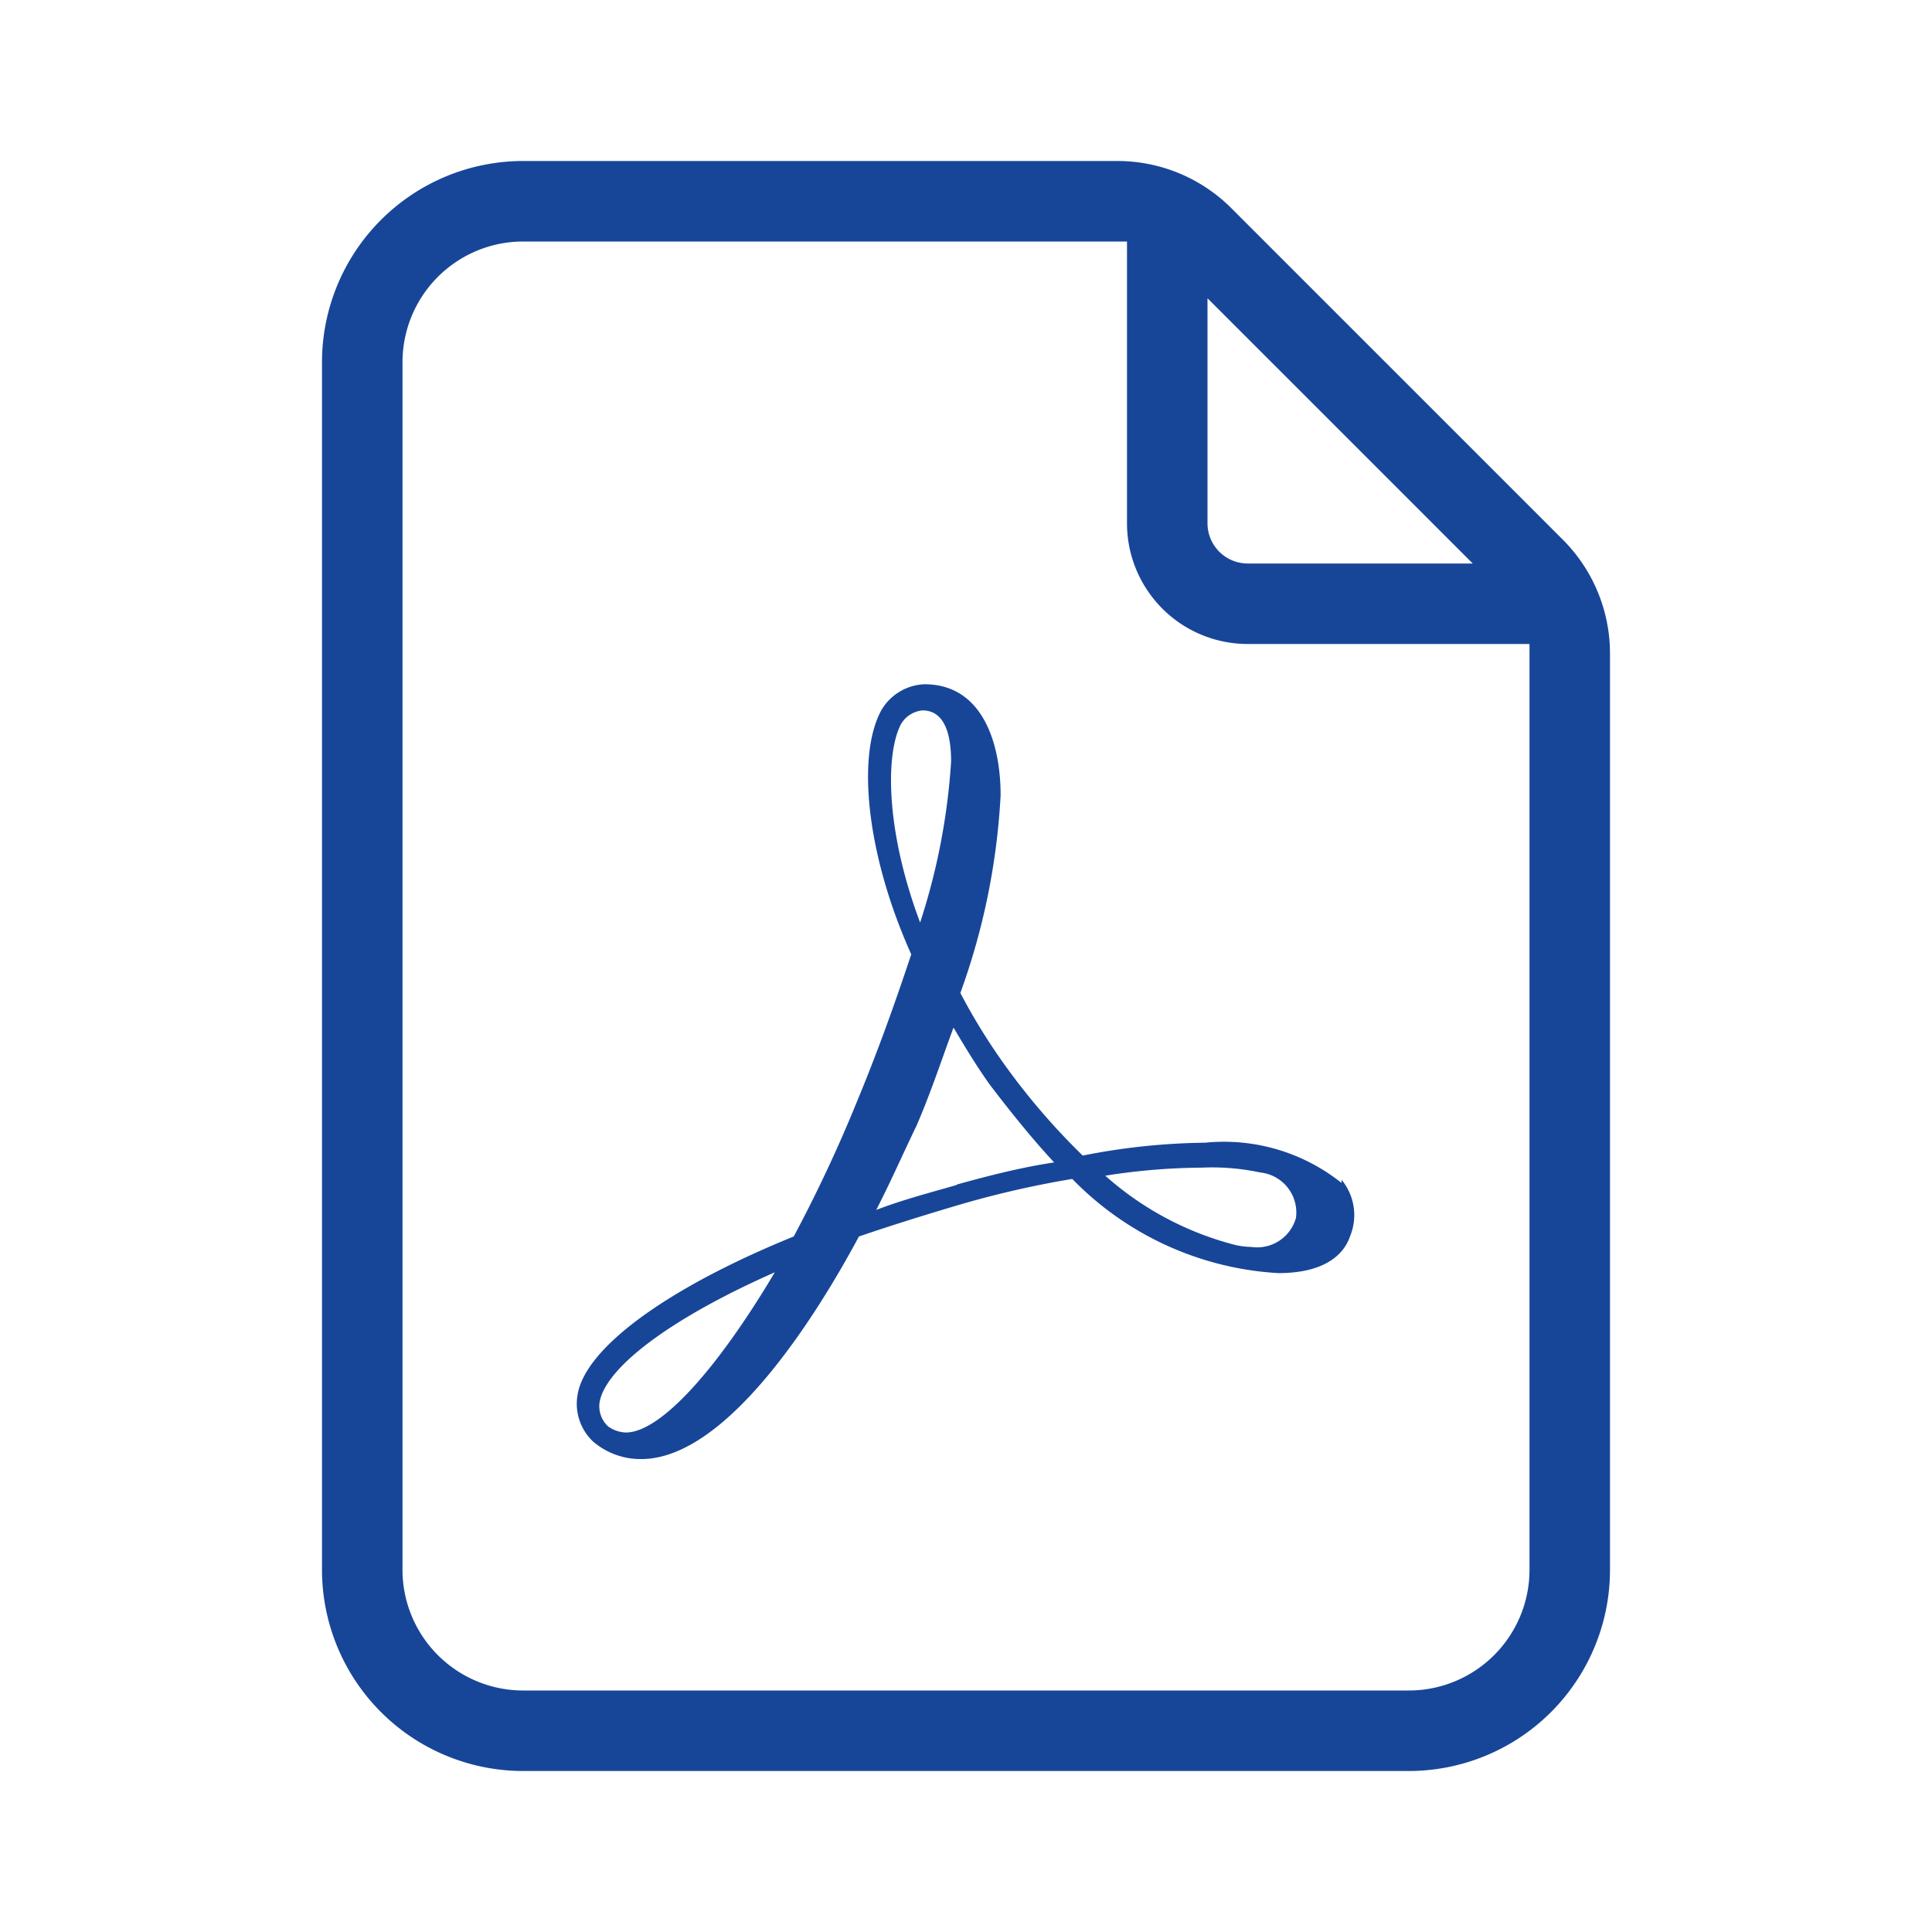
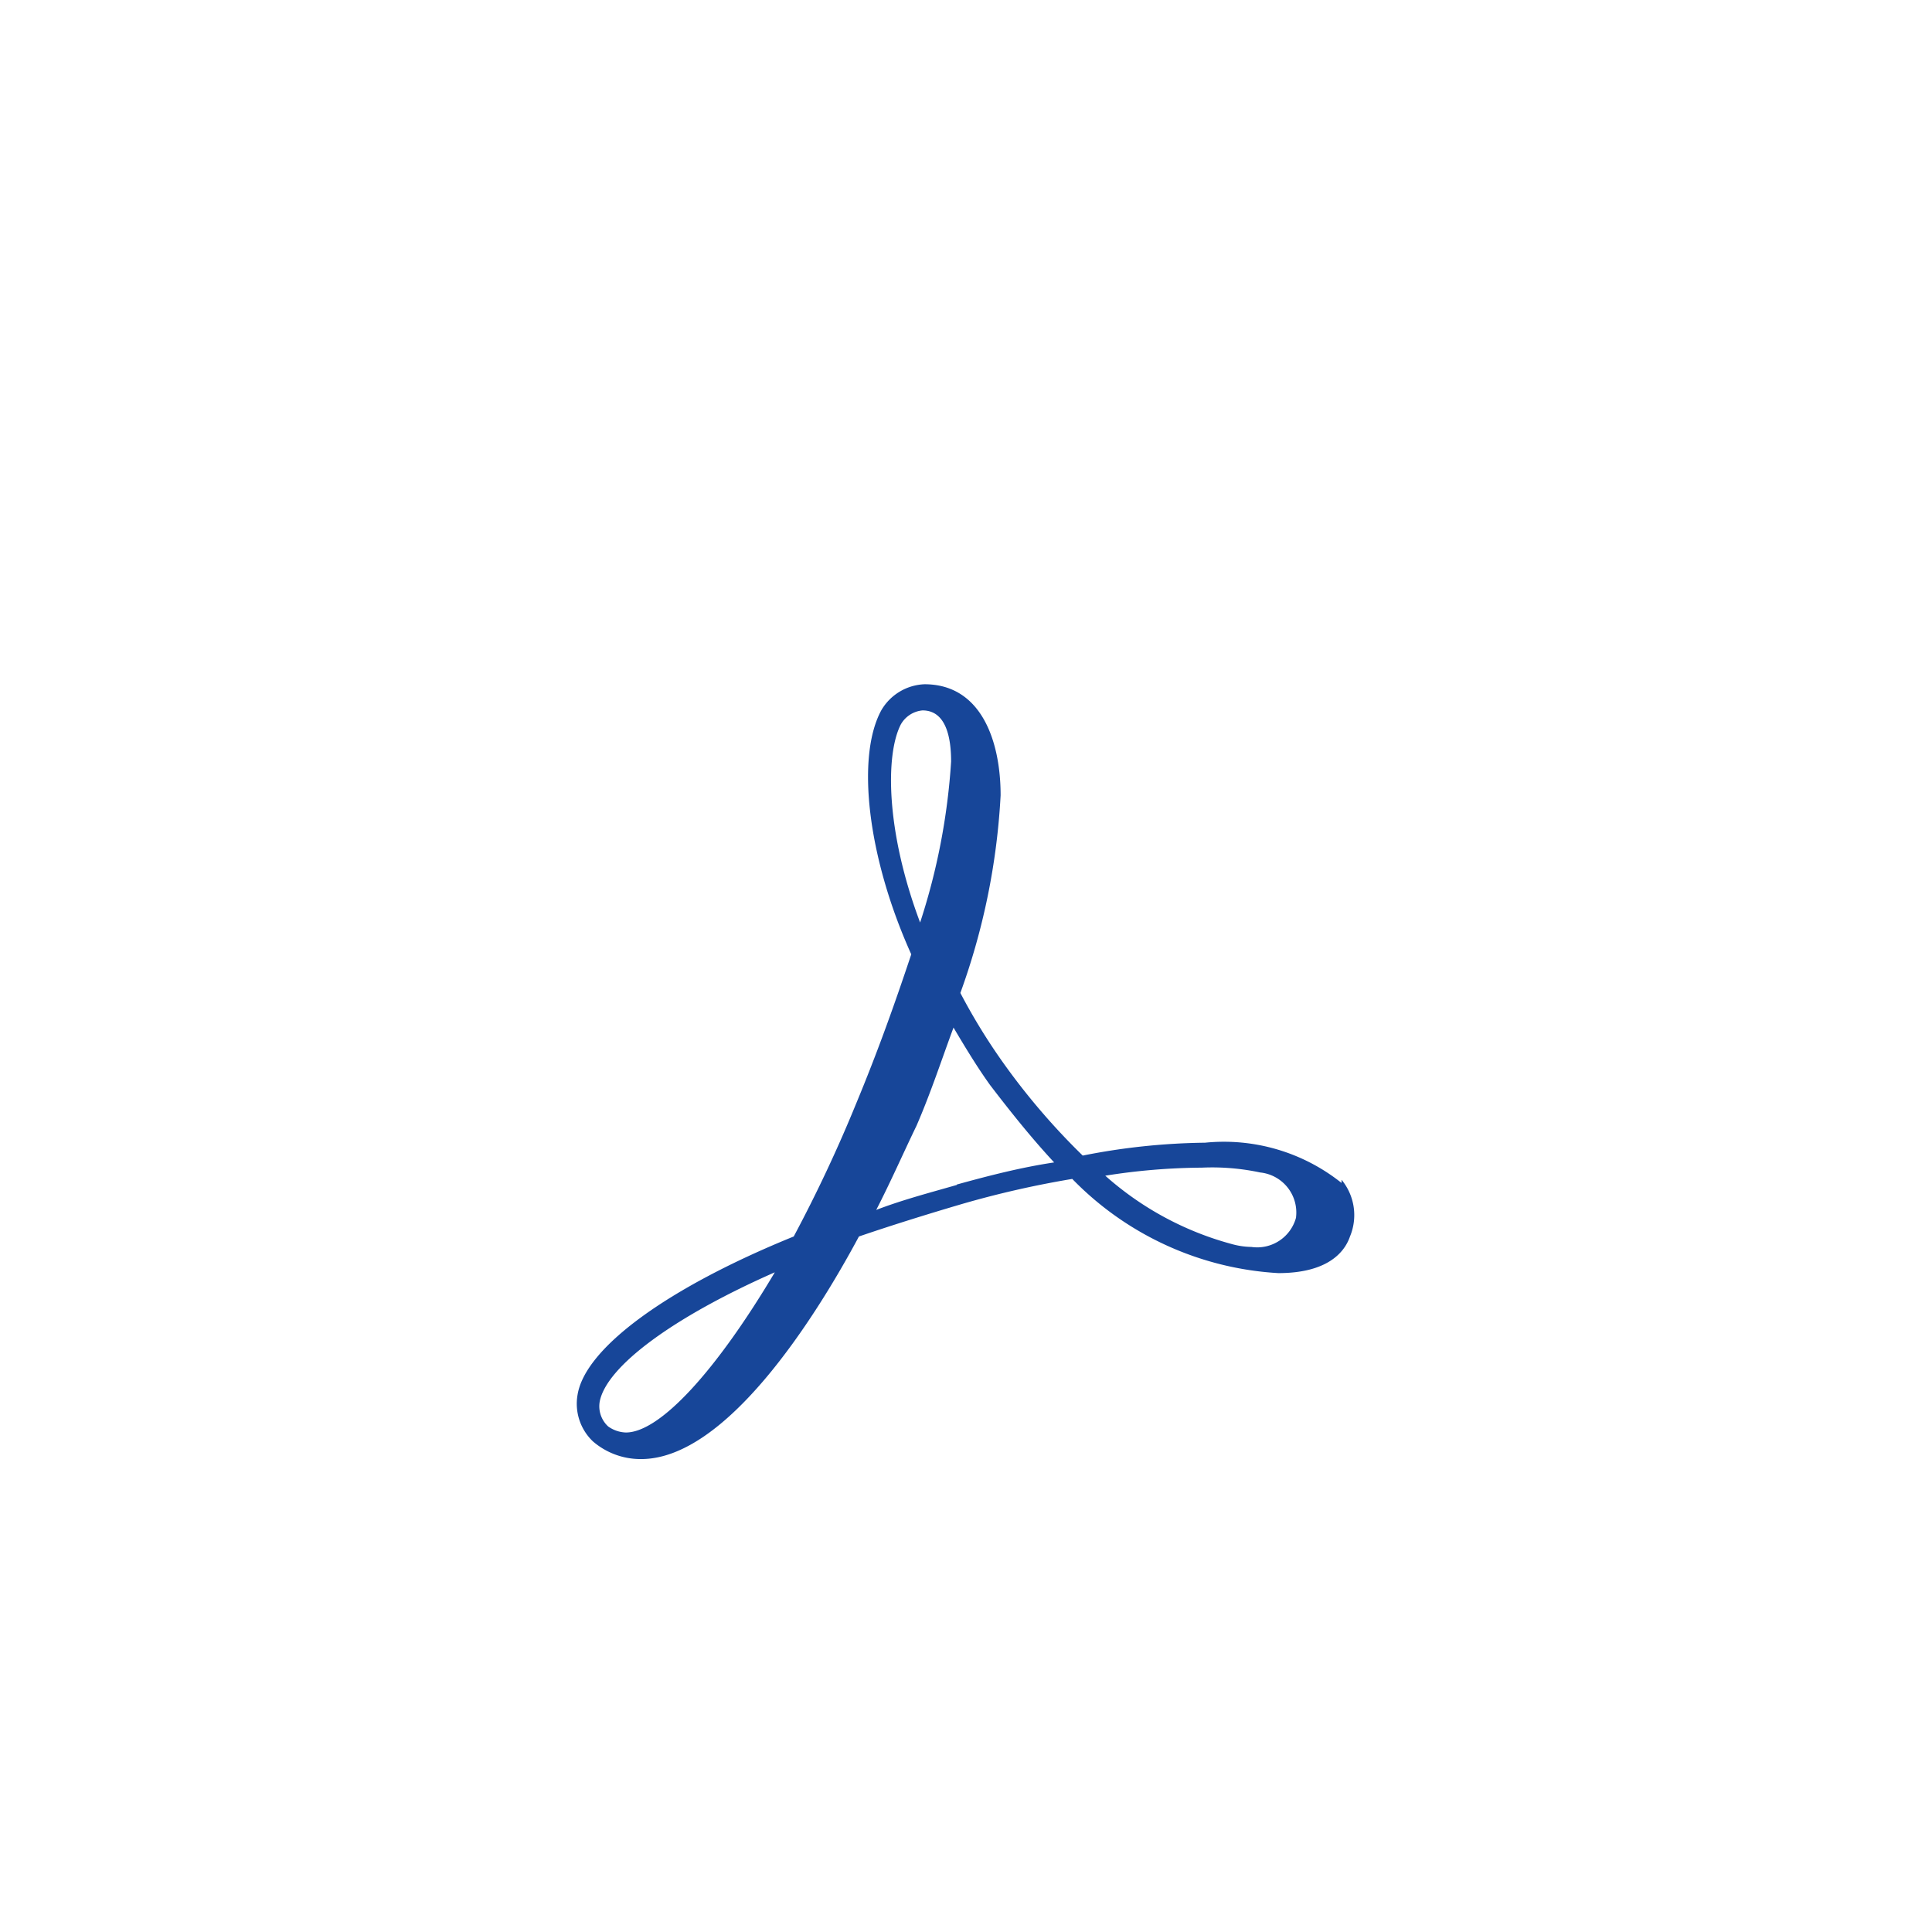
<svg xmlns="http://www.w3.org/2000/svg" t="1676453264858" class="icon" viewBox="0 0 1024 1024" version="1.1" p-id="11966" width="64" height="64">
-   <path d="M828.373 286.08l-175.787-175.787A85.333 85.333 0 0 0 592.213 85.333H277.333a106.667 106.667 0 0 0-106.667 106.667v640a106.667 106.667 0 0 0 106.667 106.667h469.333a106.667 106.667 0 0 0 106.667-106.667V346.453a85.333 85.333 0 0 0-24.96-60.373z m-188.373-128L780.587 298.667H661.333a21.333 21.333 0 0 1-21.333-21.333zM810.667 832a64 64 0 0 1-64 64H277.333a64 64 0 0 1-64-64V192a64 64 0 0 1 64-64h320v149.333a64 64 0 0 0 64 64h149.333z" p-id="11967" fill="#174699" />
  <path d="M573.867 612.48a360.32 360.32 0 0 1-40.533-46.933 320 320 0 0 1-24.32-39.253 362.667 362.667 0 0 0 21.333-104.747c0-28.8-10.24-58.88-40.32-58.88a27.733 27.733 0 0 0-22.827 13.653c-13.44 24.32-7.68 77.44 15.787 129.493-8.747 26.24-17.707 51.413-29.227 79.147a756.267 756.267 0 0 1-33.067 70.4c-67.2 27.307-110.507 59.093-114.56 83.84a27.52 27.52 0 0 0 8.107 24.747 38.613 38.613 0 0 0 25.6 9.387c44.587 0 91.52-73.387 115.413-117.973 18.133-6.187 36.693-11.947 54.827-17.28a512 512 0 0 1 58.24-13.227 165.547 165.547 0 0 0 109.227 49.92c25.6 0 34.987-10.667 37.973-19.413a29.44 29.44 0 0 0-4.48-30.08v1.707a99.84 99.84 0 0 0-72.32-21.333 349.867 349.867 0 0 0-64.853 6.827z m-242.133 146.773a17.067 17.067 0 0 1-9.387-3.2 14.507 14.507 0 0 1-4.48-13.227c3.627-18.56 38.613-44.587 92.8-68.48-30.933 52.053-60.8 84.907-78.933 84.907zM477.44 384a14.72 14.72 0 0 1 11.52-7.467c12.8 0 15.147 15.147 15.147 27.093a344.107 344.107 0 0 1-16.427 85.333C469.333 440.107 469.333 399.787 477.44 384z m29.653 244.053c-14.08 4.053-28.8 7.893-42.667 13.227 7.893-15.36 14.507-30.507 21.333-44.587 7.68-17.707 13.44-35.413 19.627-52.053 6.187 10.453 12.8 21.333 19.413 30.507 11.093 14.507 22.4 28.587 33.92 40.96-17.067 2.56-33.92 6.827-51.627 11.733z m179.84 17.28a21.333 21.333 0 0 1-23.68 15.573 40.96 40.96 0 0 1-10.24-1.493 165.547 165.547 0 0 1-67.2-36.267 335.36 335.36 0 0 1 51.2-4.267 121.813 121.813 0 0 1 30.933 2.56 21.333 21.333 0 0 1 18.987 23.68z" p-id="11968" fill="#174699" />
</svg>